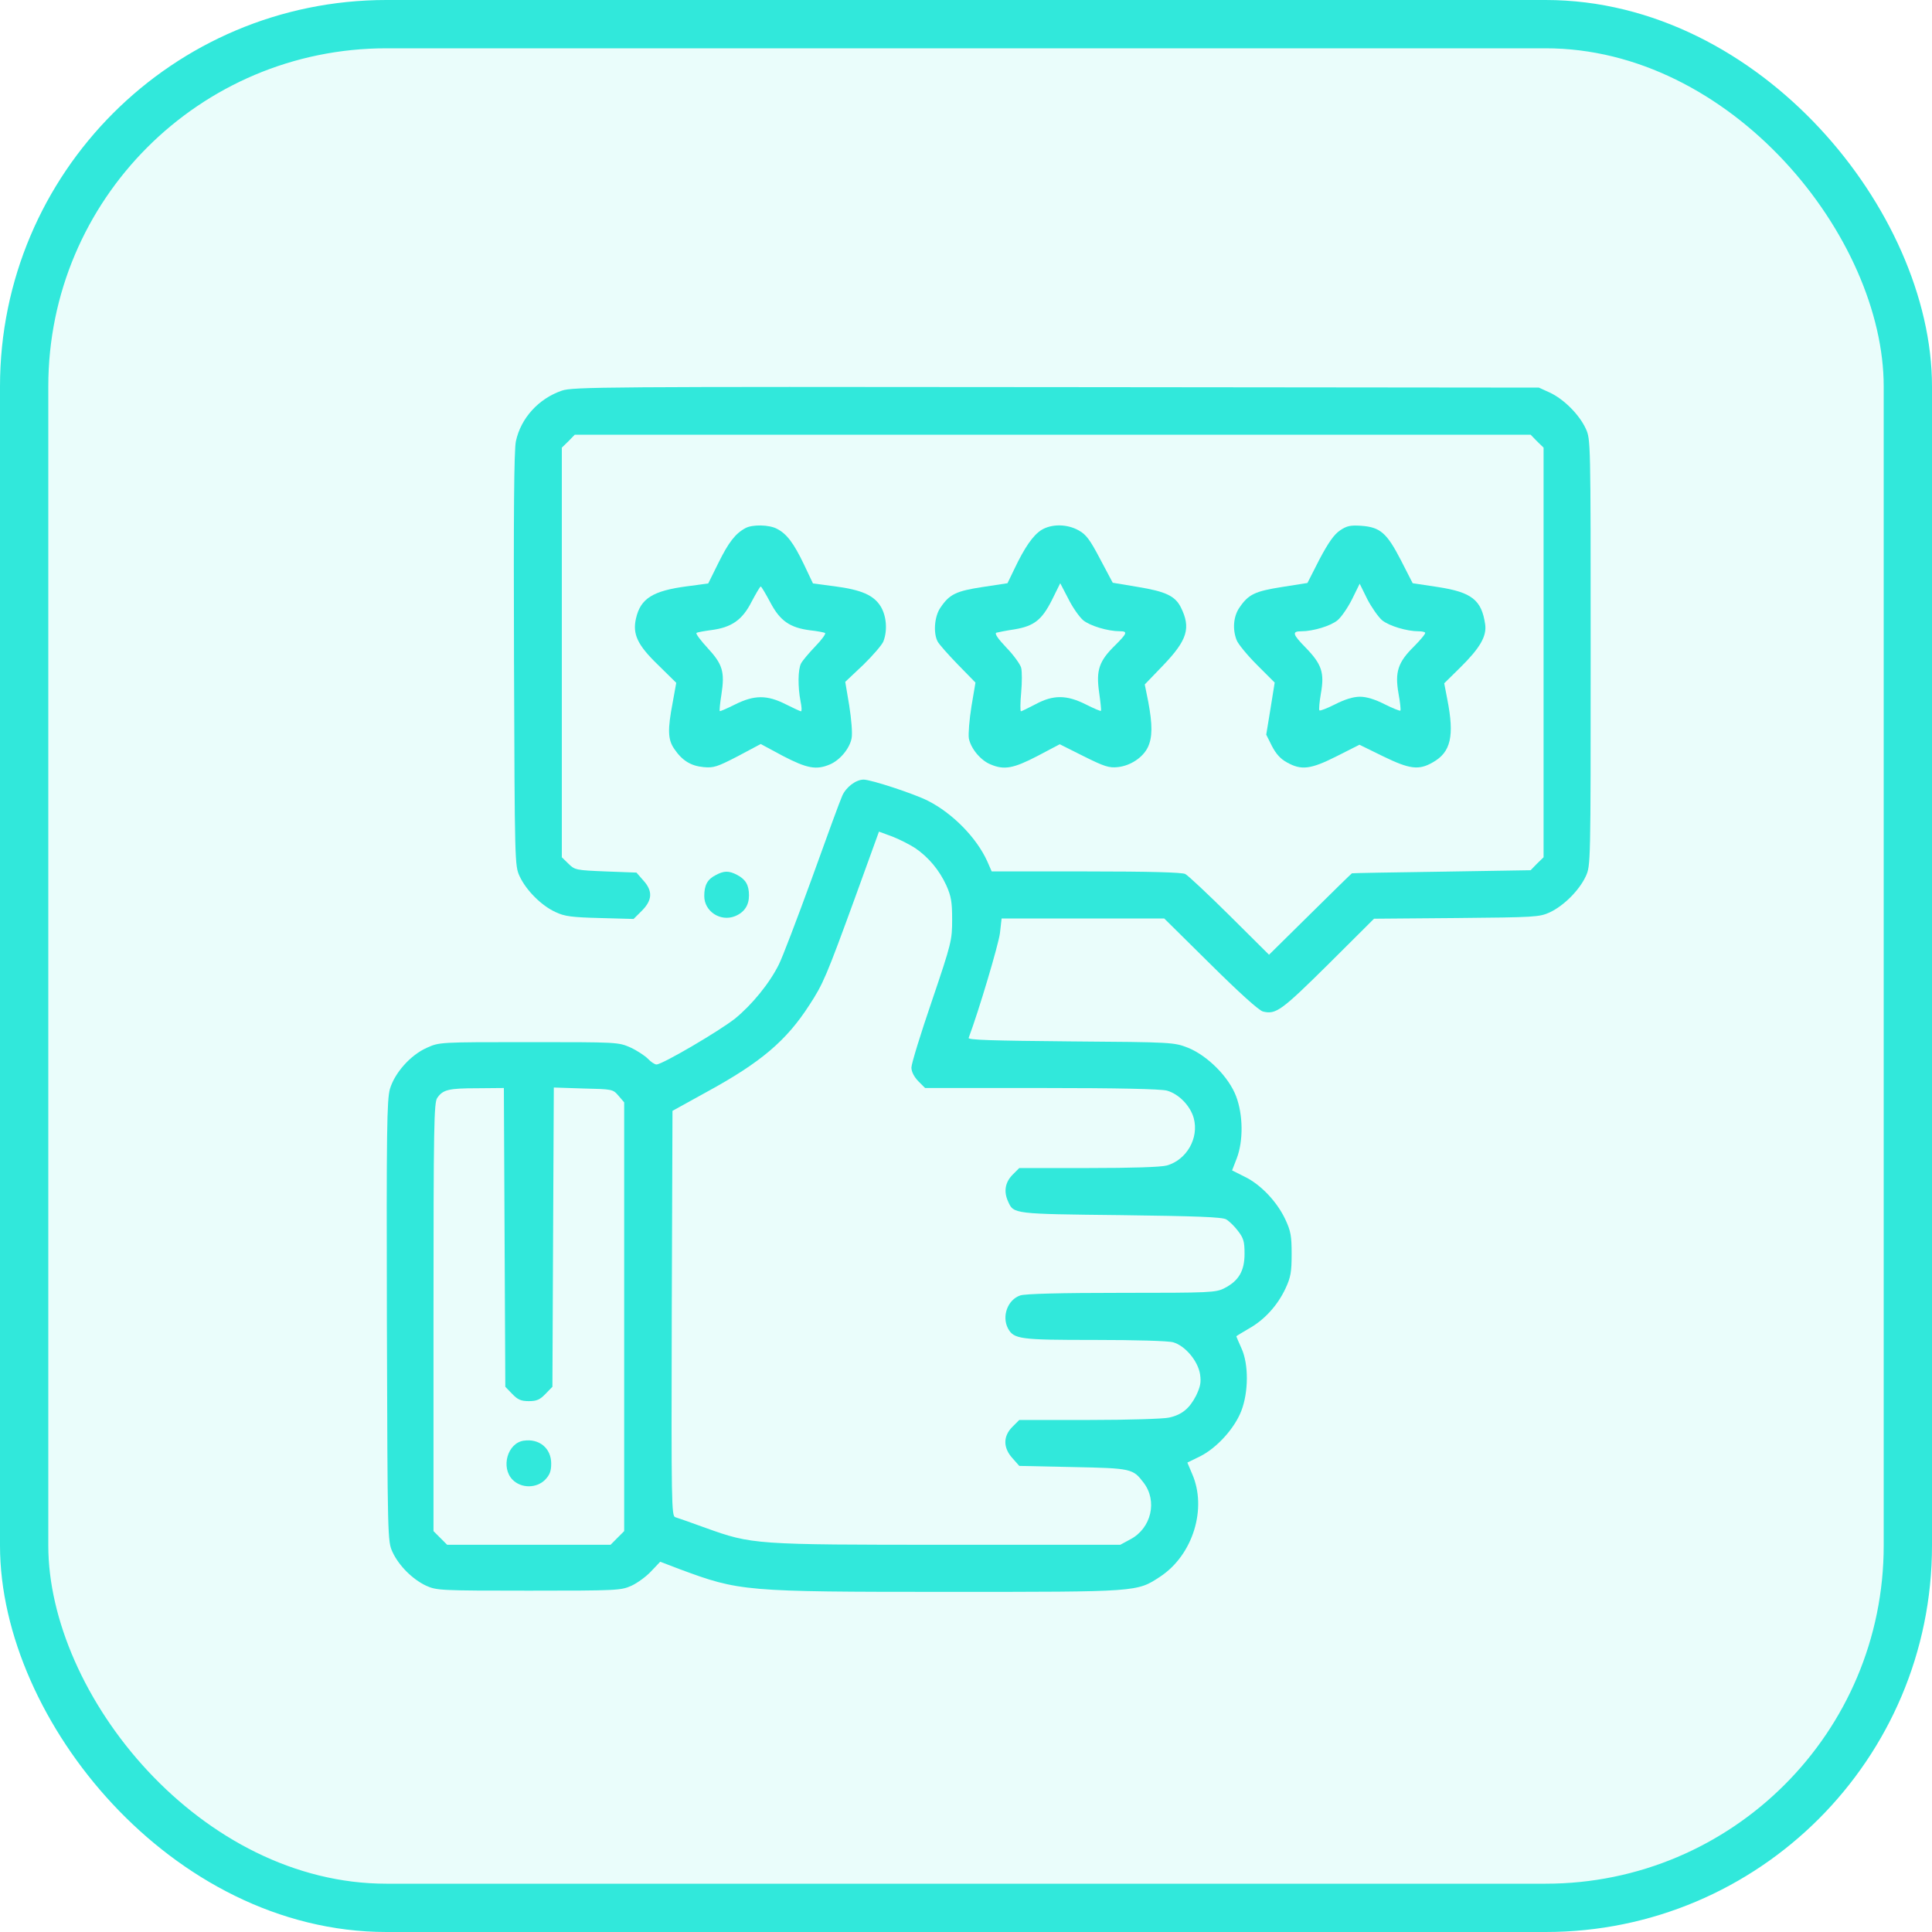
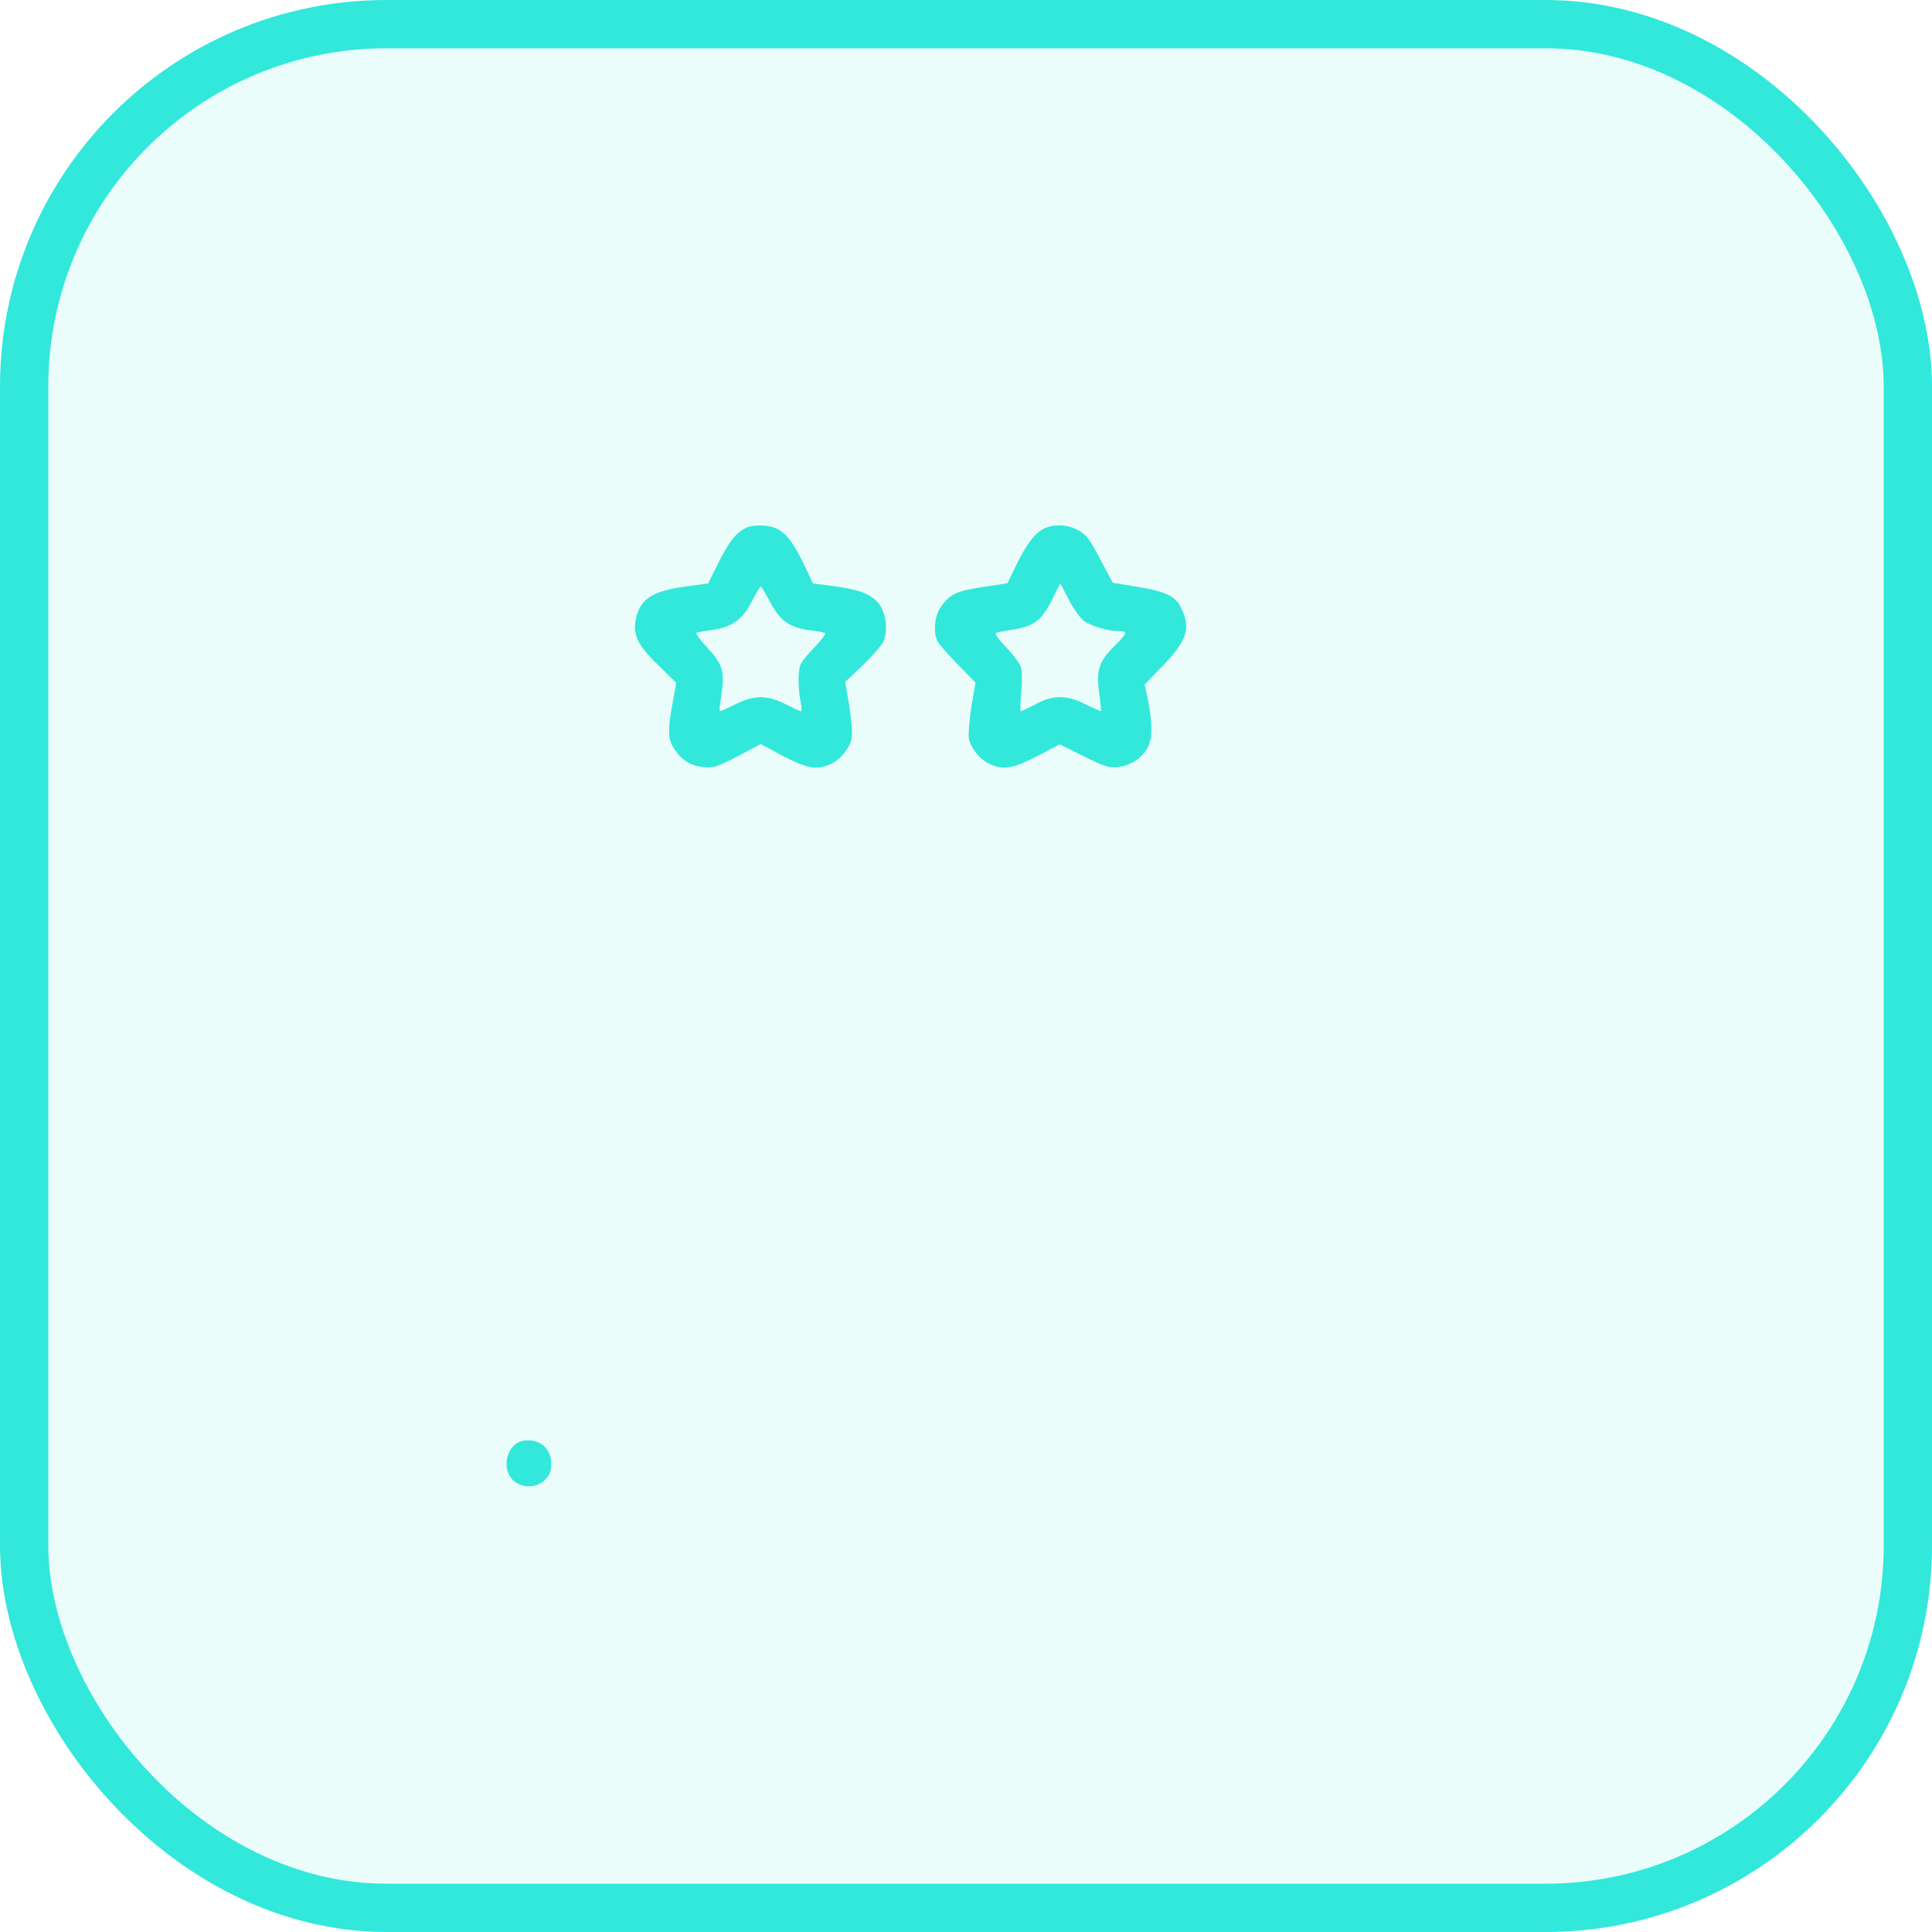
<svg xmlns="http://www.w3.org/2000/svg" width="40" height="40" viewBox="0 0 40 40" fill="none">
  <rect x="0.5" y="0.5" width="39" height="39" rx="7.5" fill="#31e8db" fill-opacity="0.1" />
  <g clip-path="url(#clip0_151_2903)">
-     <path d="M11.632 8.088C11.149 8.254 10.783 8.658 10.681 9.136C10.642 9.316 10.632 10.657 10.642 13.655C10.657 17.9 10.657 17.92 10.759 18.144C10.896 18.436 11.212 18.753 11.505 18.885C11.69 18.973 11.841 18.992 12.426 19.007L13.118 19.026L13.289 18.856C13.508 18.636 13.518 18.446 13.318 18.227L13.177 18.066L12.538 18.042C11.924 18.017 11.9 18.012 11.768 17.881L11.632 17.749V13.508V9.268L11.768 9.136L11.9 9H21.795H31.69L31.822 9.136L31.958 9.268V13.508V17.749L31.822 17.881L31.69 18.017L29.847 18.047C28.838 18.061 28 18.076 27.99 18.081C27.98 18.085 27.591 18.466 27.123 18.929L26.274 19.767L25.46 18.958C25.012 18.515 24.598 18.125 24.539 18.095C24.466 18.061 23.813 18.042 22.482 18.042H20.532L20.44 17.832C20.22 17.345 19.723 16.838 19.211 16.579C18.924 16.433 18.032 16.141 17.881 16.141C17.72 16.141 17.515 16.297 17.437 16.477C17.393 16.574 17.11 17.345 16.808 18.188C16.501 19.031 16.194 19.835 16.126 19.967C15.931 20.362 15.565 20.805 15.219 21.088C14.893 21.346 13.713 22.039 13.591 22.039C13.557 22.039 13.474 21.985 13.416 21.922C13.352 21.858 13.191 21.751 13.055 21.688C12.801 21.576 12.787 21.576 10.949 21.576C9.102 21.576 9.097 21.576 8.838 21.693C8.497 21.844 8.171 22.214 8.073 22.546C8.01 22.77 8 23.404 8.01 27.357C8.024 31.88 8.024 31.91 8.127 32.134C8.258 32.416 8.541 32.699 8.824 32.831C9.038 32.928 9.116 32.933 10.949 32.933C12.792 32.933 12.855 32.928 13.074 32.831C13.201 32.772 13.386 32.636 13.484 32.529L13.669 32.334L14.064 32.485C15.312 32.948 15.395 32.958 19.626 32.958C23.579 32.958 23.535 32.962 24.023 32.641C24.7 32.192 24.997 31.227 24.68 30.511L24.583 30.281L24.851 30.15C25.197 29.974 25.558 29.575 25.699 29.214C25.85 28.824 25.855 28.249 25.704 27.917C25.646 27.786 25.597 27.674 25.597 27.669C25.597 27.659 25.714 27.591 25.855 27.508C26.177 27.328 26.45 27.03 26.616 26.674C26.723 26.445 26.742 26.333 26.742 25.963C26.742 25.587 26.723 25.485 26.611 25.246C26.44 24.881 26.104 24.525 25.772 24.364L25.509 24.232L25.607 23.979C25.743 23.618 25.738 23.082 25.592 22.697C25.441 22.297 25.002 21.858 24.598 21.693C24.305 21.581 24.291 21.576 22.17 21.561C20.547 21.546 20.035 21.532 20.055 21.488C20.264 20.932 20.674 19.553 20.703 19.319L20.737 19.017H22.419H24.105L25.061 19.962C25.651 20.547 26.065 20.922 26.148 20.942C26.416 21.01 26.533 20.922 27.498 19.967L28.448 19.021L30.154 19.007C31.783 18.992 31.87 18.987 32.085 18.89C32.377 18.753 32.694 18.436 32.831 18.144C32.933 17.92 32.933 17.92 32.933 13.508C32.933 9.097 32.933 9.097 32.831 8.873C32.694 8.58 32.377 8.263 32.085 8.127L31.861 8.025L21.868 8.015C12.489 8.005 11.861 8.01 11.632 8.088ZM18.948 17.559C19.226 17.749 19.445 18.012 19.592 18.329C19.694 18.558 19.713 18.675 19.713 19.041C19.713 19.465 19.699 19.528 19.294 20.723C19.06 21.405 18.87 22.024 18.87 22.102C18.87 22.19 18.924 22.292 19.012 22.385L19.153 22.526H21.561C23.155 22.526 24.027 22.546 24.159 22.58C24.407 22.648 24.646 22.897 24.715 23.15C24.827 23.564 24.568 24.013 24.159 24.13C24.037 24.164 23.423 24.183 22.536 24.183H21.103L20.961 24.325C20.81 24.481 20.776 24.671 20.874 24.881C20.986 25.134 20.986 25.134 23.208 25.158C24.749 25.178 25.309 25.197 25.387 25.246C25.446 25.28 25.558 25.387 25.631 25.485C25.748 25.636 25.767 25.709 25.767 25.958C25.767 26.314 25.646 26.518 25.353 26.669C25.173 26.762 25.061 26.767 23.218 26.767C21.956 26.767 21.22 26.786 21.122 26.821C20.864 26.908 20.737 27.25 20.869 27.503C20.991 27.727 21.117 27.742 22.658 27.742C23.501 27.742 24.188 27.761 24.291 27.791C24.539 27.864 24.802 28.176 24.846 28.453C24.871 28.624 24.851 28.712 24.763 28.897C24.627 29.16 24.471 29.292 24.203 29.35C24.1 29.375 23.36 29.399 22.56 29.399H21.103L20.961 29.541C20.766 29.735 20.766 29.974 20.961 30.189L21.103 30.35L22.219 30.374C23.428 30.398 23.457 30.408 23.676 30.696C23.969 31.076 23.837 31.641 23.403 31.87L23.194 31.983H19.626C15.614 31.983 15.57 31.978 14.605 31.632C14.312 31.524 14.03 31.427 13.981 31.412C13.903 31.388 13.898 31.154 13.908 27.191L13.923 22.999L14.629 22.609C15.755 21.995 16.282 21.546 16.759 20.805C17.042 20.372 17.11 20.211 17.7 18.593L18.198 17.218L18.475 17.32C18.626 17.379 18.836 17.486 18.948 17.559ZM10.447 25.617L10.462 28.712L10.603 28.858C10.72 28.98 10.788 29.009 10.949 29.009C11.11 29.009 11.178 28.98 11.295 28.858L11.437 28.712L11.451 25.617L11.466 22.516L12.075 22.536C12.68 22.55 12.689 22.55 12.806 22.687L12.923 22.823V27.259V31.7L12.782 31.841L12.641 31.983H10.949H9.258L9.116 31.841L8.975 31.7V27.269C8.975 23.282 8.985 22.828 9.053 22.731C9.17 22.56 9.287 22.531 9.887 22.531L10.432 22.526L10.447 25.617Z" fill="#31e8db" />
    <path d="M10.842 29.828C10.506 29.877 10.364 30.384 10.613 30.637C10.793 30.817 11.105 30.817 11.286 30.637C11.383 30.535 11.412 30.457 11.412 30.301C11.412 29.984 11.164 29.779 10.842 29.828Z" fill="#31e8db" />
    <path d="M15.434 10.934C15.224 11.046 15.083 11.232 14.878 11.646L14.663 12.08L14.23 12.138C13.513 12.231 13.26 12.392 13.167 12.806C13.094 13.128 13.196 13.352 13.62 13.762L14.001 14.137L13.927 14.546C13.82 15.107 13.825 15.312 13.961 15.507C14.122 15.745 14.303 15.858 14.566 15.882C14.775 15.902 14.849 15.877 15.273 15.658L15.75 15.404L16.213 15.653C16.711 15.911 16.901 15.945 17.179 15.828C17.388 15.741 17.593 15.497 17.632 15.282C17.651 15.18 17.627 14.893 17.583 14.61L17.5 14.117L17.871 13.767C18.071 13.572 18.261 13.352 18.29 13.279C18.378 13.05 18.353 12.748 18.232 12.553C18.09 12.324 17.837 12.211 17.276 12.138L16.832 12.08L16.647 11.69C16.433 11.242 16.287 11.051 16.087 10.949C15.926 10.861 15.575 10.856 15.434 10.934ZM15.95 12.475C16.15 12.855 16.355 12.996 16.774 13.05C16.92 13.065 17.062 13.094 17.081 13.104C17.105 13.118 17.018 13.24 16.881 13.381C16.75 13.518 16.613 13.679 16.584 13.737C16.521 13.859 16.516 14.22 16.574 14.517C16.599 14.634 16.603 14.727 16.584 14.727C16.569 14.727 16.423 14.659 16.267 14.581C15.882 14.386 15.619 14.386 15.219 14.585C15.053 14.668 14.907 14.732 14.902 14.722C14.893 14.712 14.907 14.556 14.936 14.381C15.009 13.908 14.961 13.752 14.649 13.415C14.502 13.255 14.4 13.118 14.42 13.104C14.439 13.089 14.581 13.065 14.727 13.045C15.146 12.991 15.37 12.835 15.56 12.46C15.653 12.285 15.736 12.143 15.75 12.143C15.765 12.143 15.853 12.294 15.95 12.475Z" fill="#31e8db" />
    <path d="M21.561 10.973C21.39 11.081 21.215 11.329 21 11.783L20.859 12.075L20.347 12.153C19.796 12.236 19.655 12.304 19.47 12.582C19.348 12.758 19.319 13.099 19.411 13.279C19.441 13.338 19.631 13.552 19.83 13.757L20.196 14.132L20.113 14.624C20.069 14.897 20.045 15.2 20.059 15.287C20.099 15.497 20.303 15.745 20.513 15.828C20.791 15.945 20.981 15.911 21.478 15.653L21.941 15.409L22.438 15.658C22.867 15.872 22.965 15.902 23.145 15.882C23.408 15.853 23.662 15.682 23.764 15.473C23.862 15.268 23.862 15.005 23.774 14.532L23.701 14.171L24.086 13.771C24.583 13.25 24.661 13.001 24.447 12.572C24.329 12.338 24.13 12.246 23.564 12.153L23.038 12.065L22.779 11.578C22.57 11.178 22.487 11.066 22.336 10.983C22.097 10.847 21.775 10.842 21.561 10.973ZM22.424 12.84C22.565 12.957 22.935 13.069 23.184 13.069C23.355 13.069 23.335 13.113 23.091 13.357C22.755 13.684 22.692 13.874 22.755 14.327C22.784 14.532 22.804 14.707 22.794 14.717C22.784 14.727 22.648 14.668 22.482 14.585C22.087 14.386 21.809 14.381 21.439 14.581C21.288 14.659 21.151 14.727 21.137 14.727C21.122 14.727 21.122 14.551 21.142 14.342C21.161 14.132 21.161 13.898 21.142 13.825C21.122 13.752 20.986 13.562 20.834 13.406C20.654 13.216 20.586 13.113 20.63 13.099C20.669 13.089 20.834 13.055 21.005 13.03C21.41 12.962 21.571 12.835 21.78 12.421L21.951 12.075L22.116 12.392C22.204 12.572 22.346 12.772 22.424 12.84Z" fill="#31e8db" />
-     <path d="M27.742 10.983C27.62 11.066 27.503 11.232 27.317 11.583L27.069 12.07L26.543 12.153C25.982 12.241 25.846 12.305 25.66 12.582C25.538 12.758 25.514 13.026 25.602 13.25C25.626 13.323 25.816 13.557 26.021 13.762L26.391 14.132L26.304 14.674L26.216 15.21L26.333 15.444C26.416 15.604 26.508 15.712 26.645 15.785C26.942 15.951 27.132 15.931 27.673 15.658L28.146 15.419L28.634 15.658C29.184 15.926 29.375 15.951 29.662 15.785C30.038 15.575 30.116 15.244 29.964 14.474L29.901 14.147L30.237 13.816C30.642 13.416 30.783 13.172 30.749 12.928C30.676 12.421 30.471 12.261 29.765 12.153L29.248 12.075L29.004 11.598C28.712 11.032 28.575 10.915 28.185 10.886C27.961 10.871 27.883 10.886 27.742 10.983ZM28.614 12.841C28.756 12.958 29.126 13.07 29.37 13.07C29.428 13.07 29.492 13.079 29.506 13.099C29.521 13.114 29.418 13.24 29.277 13.382C28.941 13.713 28.877 13.913 28.955 14.361C28.989 14.542 29.004 14.698 28.994 14.713C28.98 14.722 28.834 14.664 28.668 14.581C28.468 14.479 28.292 14.425 28.156 14.425C28.02 14.425 27.844 14.479 27.644 14.581C27.478 14.664 27.332 14.722 27.317 14.708C27.303 14.693 27.317 14.537 27.347 14.361C27.425 13.928 27.366 13.752 27.03 13.406C26.762 13.133 26.742 13.07 26.942 13.07C27.186 13.07 27.556 12.958 27.693 12.841C27.771 12.777 27.907 12.578 27.995 12.402L28.151 12.085L28.307 12.402C28.395 12.573 28.536 12.773 28.614 12.841Z" fill="#31e8db" />
-     <path d="M14.815 18.12C14.644 18.207 14.581 18.329 14.581 18.553C14.581 18.87 14.917 19.09 15.219 18.968C15.409 18.89 15.507 18.744 15.507 18.539C15.507 18.324 15.438 18.207 15.263 18.115C15.088 18.022 14.985 18.027 14.815 18.12Z" fill="#31e8db" />
  </g>
  <rect x="0.5" y="0.5" width="39" height="39" rx="7.5" stroke="#31e8db" />
  <defs>
    <clipPath id="clip0_151_2903">
      <rect width="24.957" height="24.957" fill="white" transform="translate(8 8)" />
    </clipPath>
  </defs>
</svg>